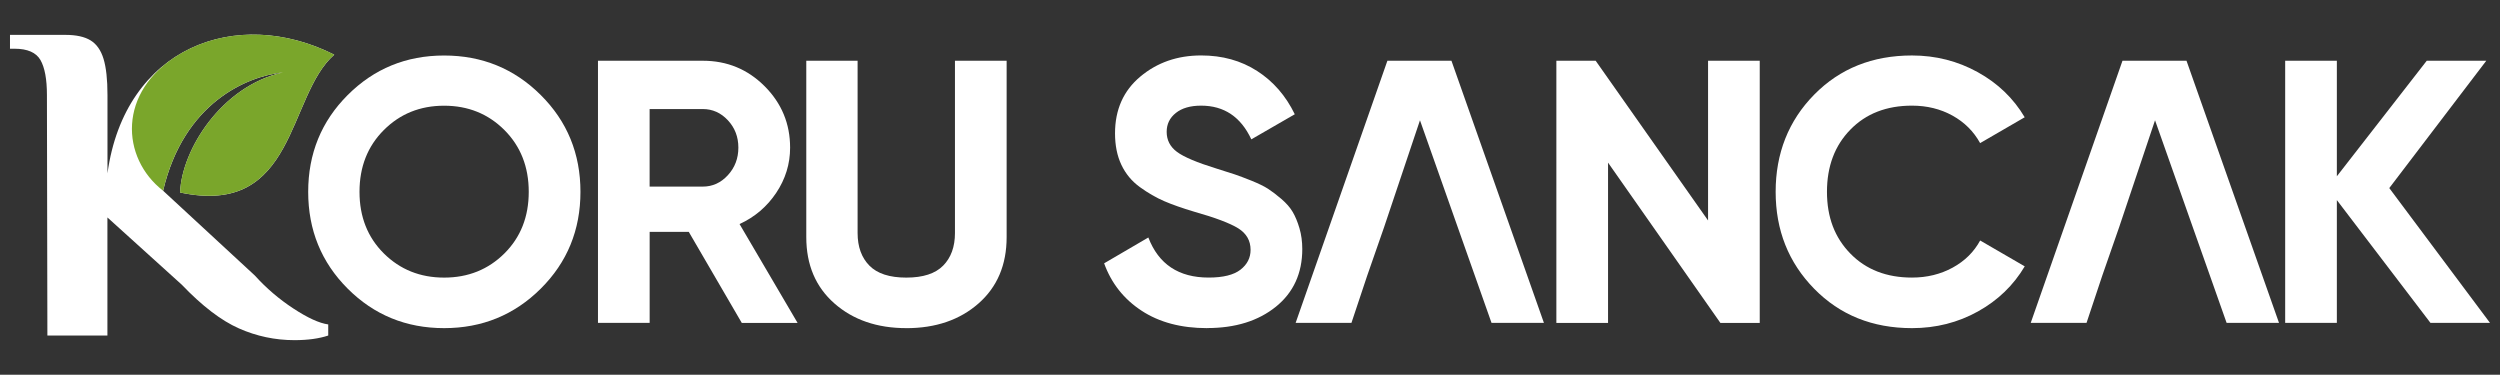
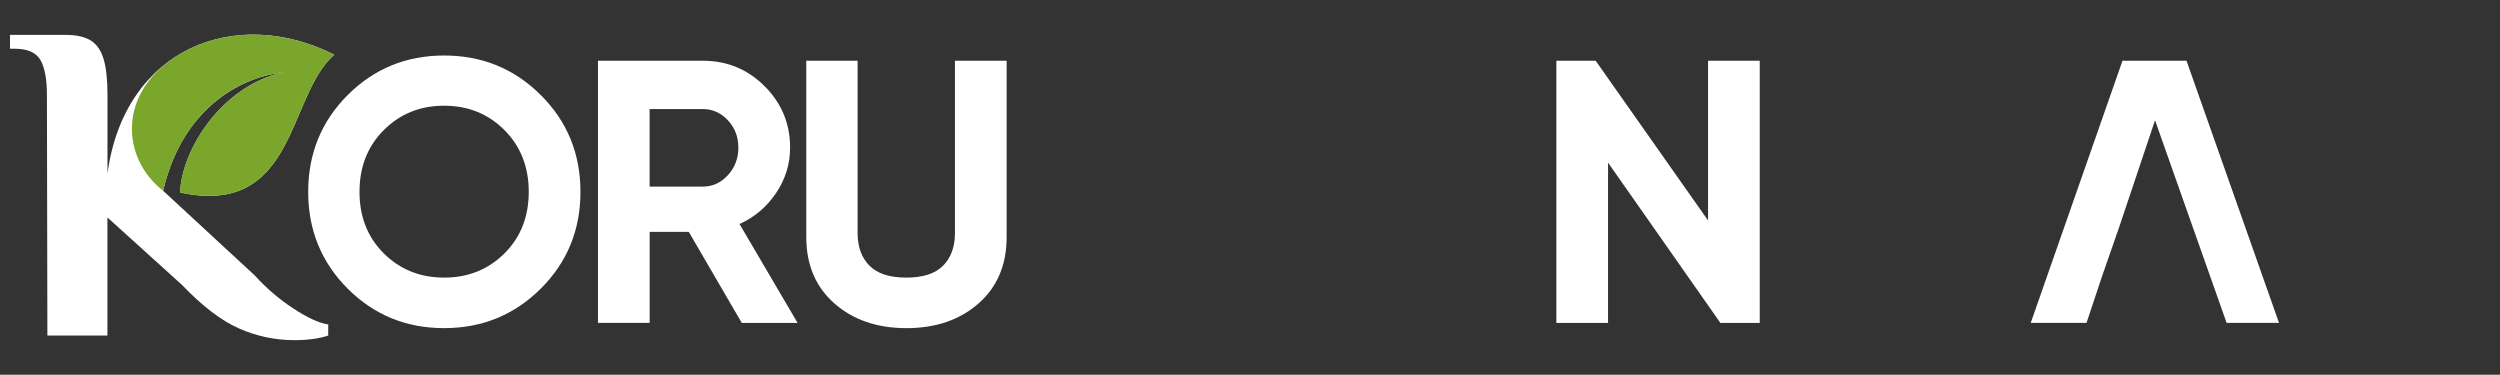
<svg xmlns="http://www.w3.org/2000/svg" id="katman_1" version="1.1" viewBox="0 0 763.41 114.44">
  <rect x="0" y="0" width="763.41" height="114.44" fill="#333333" stroke="none" />
  <defs>
    <style> .st0, .st1 { fill: #fff; } .st1, .st2 { fill-rule: evenodd; } .st2 { fill: #7aa62b; } </style>
  </defs>
  <path class="st0" d="M165.13,88.14c-8.08,8.04-17.92,12.06-29.51,12.06s-21.41-4.02-29.45-12.06c-8.04-8.04-12.06-17.9-12.06-29.56s4.02-21.52,12.06-29.56c8.04-8.04,17.86-12.07,29.45-12.07s21.43,4.02,29.51,12.07c8.08,8.04,12.12,17.9,12.12,29.56s-4.04,21.52-12.12,29.56ZM117.21,77.39c4.96,4.92,11.09,7.38,18.41,7.38s13.46-2.46,18.41-7.38c4.95-4.92,7.43-11.19,7.43-18.81s-2.48-13.91-7.43-18.87c-4.96-4.95-11.09-7.43-18.41-7.43s-13.46,2.48-18.41,7.43c-4.96,4.96-7.43,11.25-7.43,18.87s2.48,13.89,7.43,18.81Z" />
  <path class="st0" d="M226.51,98.6l-16.18-27.79h-11.95v27.79h-15.78V18.55h32.02c7.39,0,13.68,2.59,18.87,7.78,5.18,5.19,7.78,11.44,7.78,18.76,0,4.96-1.41,9.55-4.23,13.78-2.82,4.23-6.56,7.42-11.21,9.55l17.73,30.2h-17.04ZM198.37,33.3v23.68h16.24c2.97,0,5.53-1.16,7.66-3.49,2.13-2.32,3.2-5.13,3.2-8.41s-1.07-6.06-3.2-8.35c-2.13-2.29-4.69-3.43-7.66-3.43h-16.24Z" />
  <path class="st0" d="M276.75,100.2c-8.92,0-16.24-2.52-21.96-7.55-5.72-5.03-8.58-11.78-8.58-20.24V18.55h15.67v52.61c0,4.19,1.2,7.51,3.6,9.95s6.16,3.66,11.27,3.66,8.86-1.22,11.26-3.66c2.4-2.44,3.6-5.76,3.6-9.95V18.55h15.78v53.87c0,8.46-2.86,15.21-8.58,20.24-5.72,5.03-13.08,7.55-22.07,7.55Z" />
  <path class="st1" d="M49.8,58.24l28,25.88c3.48,3.85,7.41,7.22,11.78,10.08,4.37,2.87,7.92,4.49,10.65,4.87v3.39c-2.82.94-6.25,1.41-10.3,1.41-5.92,0-11.59-1.2-17-3.6-5.41-2.4-11.21-6.84-17.42-13.33l-22.71-20.54v36.06H14.47l-.14-73.47c0-4.8-.66-8.35-1.97-10.65-1.32-2.3-3.95-3.46-7.9-3.46h-1.41v-4.23h16.93c3.29,0,5.85.56,7.69,1.69,1.83,1.13,3.15,3.01,3.95,5.64.8,2.63,1.2,6.3,1.2,11v23.96C38.08,14.52,72.14,1.65,102.07,16.7c-14.45,12.6-11.49,49.69-47.08,42.08.48-12.92,12.53-32.45,31.41-36.67-10.94,1.19-30.26,9.19-36.59,36.13Z" />
  <path class="st2" d="M49.8,58.24c-12.92-10.03-13.94-30.25,4.79-41.54,13.46-8.11,31.08-8.24,47.47,0-14.45,12.6-11.49,49.69-47.08,42.08.48-12.92,12.53-32.45,31.41-36.67-10.94,1.19-30.26,9.19-36.59,36.13Z" />
  <g>
-     <path class="st0" d="M368.61,100.2c-7.93,0-14.6-1.77-20.01-5.32-5.41-3.54-9.23-8.37-11.44-14.47l13.5-7.89c3.13,8.16,9.26,12.24,18.41,12.24,4.42,0,7.66-.8,9.72-2.4,2.06-1.6,3.09-3.62,3.09-6.06,0-2.82-1.26-5.01-3.77-6.58-2.52-1.56-7.02-3.26-13.5-5.09-3.58-1.07-6.61-2.13-9.09-3.2-2.48-1.07-4.96-2.5-7.43-4.29-2.48-1.79-4.36-4.06-5.66-6.81-1.3-2.74-1.94-5.95-1.94-9.61,0-7.24,2.57-13.02,7.72-17.33,5.15-4.31,11.34-6.46,18.58-6.46,6.48,0,12.18,1.58,17.1,4.75,4.92,3.16,8.75,7.57,11.49,13.21l-13.27,7.66c-3.2-6.86-8.31-10.29-15.33-10.29-3.28,0-5.85.74-7.72,2.23s-2.8,3.41-2.8,5.77c0,2.52,1.05,4.56,3.15,6.12,2.09,1.56,6.12,3.26,12.06,5.09,2.44.76,4.29,1.35,5.55,1.77,1.26.42,2.97,1.07,5.15,1.94,2.17.88,3.85,1.7,5.03,2.46,1.18.76,2.54,1.79,4.06,3.09,1.52,1.3,2.69,2.63,3.49,4,.8,1.37,1.49,3.03,2.06,4.97.57,1.94.86,4.06.86,6.35,0,7.4-2.69,13.27-8.06,17.61-5.38,4.34-12.37,6.52-20.99,6.52Z" />
    <path class="st0" d="M521.58,18.55h15.78v80.06h-12.01l-34.31-48.95v48.95h-15.78V18.55h12l34.32,48.77V18.55Z" />
-     <path class="st0" d="M583.85,100.2c-12.05,0-22-4-29.85-12.01-7.85-8.01-11.78-17.88-11.78-29.62s3.93-21.71,11.78-29.68c7.85-7.97,17.8-11.95,29.85-11.95,7.24,0,13.93,1.7,20.07,5.09,6.14,3.39,10.92,7.99,14.35,13.78l-13.61,7.89c-1.98-3.58-4.8-6.39-8.46-8.41-3.66-2.02-7.78-3.03-12.35-3.03-7.78,0-14.05,2.44-18.81,7.32-4.77,4.88-7.15,11.21-7.15,18.99s2.38,13.99,7.15,18.87c4.76,4.88,11.04,7.32,18.81,7.32,4.57,0,8.71-1.01,12.41-3.03,3.7-2.02,6.5-4.78,8.41-8.29l13.61,7.89c-3.43,5.79-8.2,10.39-14.3,13.78-6.1,3.39-12.81,5.09-20.13,5.09Z" />
-     <path class="st0" d="M760.37,98.6h-18.19l-28.59-37.5v37.5h-15.78V18.55h15.78v35.28l27.45-35.28h18.18l-29.62,38.88,30.76,41.17Z" />
    <polygon class="st0" points="667.68 18.55 648.13 18.55 620.11 98.6 637.15 98.6 641.95 84.19 647.09 69.44 658.07 36.73 669.62 69.44 674.84 84.19 679.93 98.6 695.93 98.6 667.68 18.55" />
-     <polygon class="st0" points="443.22 18.55 423.66 18.55 395.64 98.6 412.68 98.6 417.49 84.19 422.63 69.44 433.61 36.73 445.16 69.44 450.37 84.19 455.46 98.6 471.46 98.6 443.22 18.55" />
  </g>
</svg>